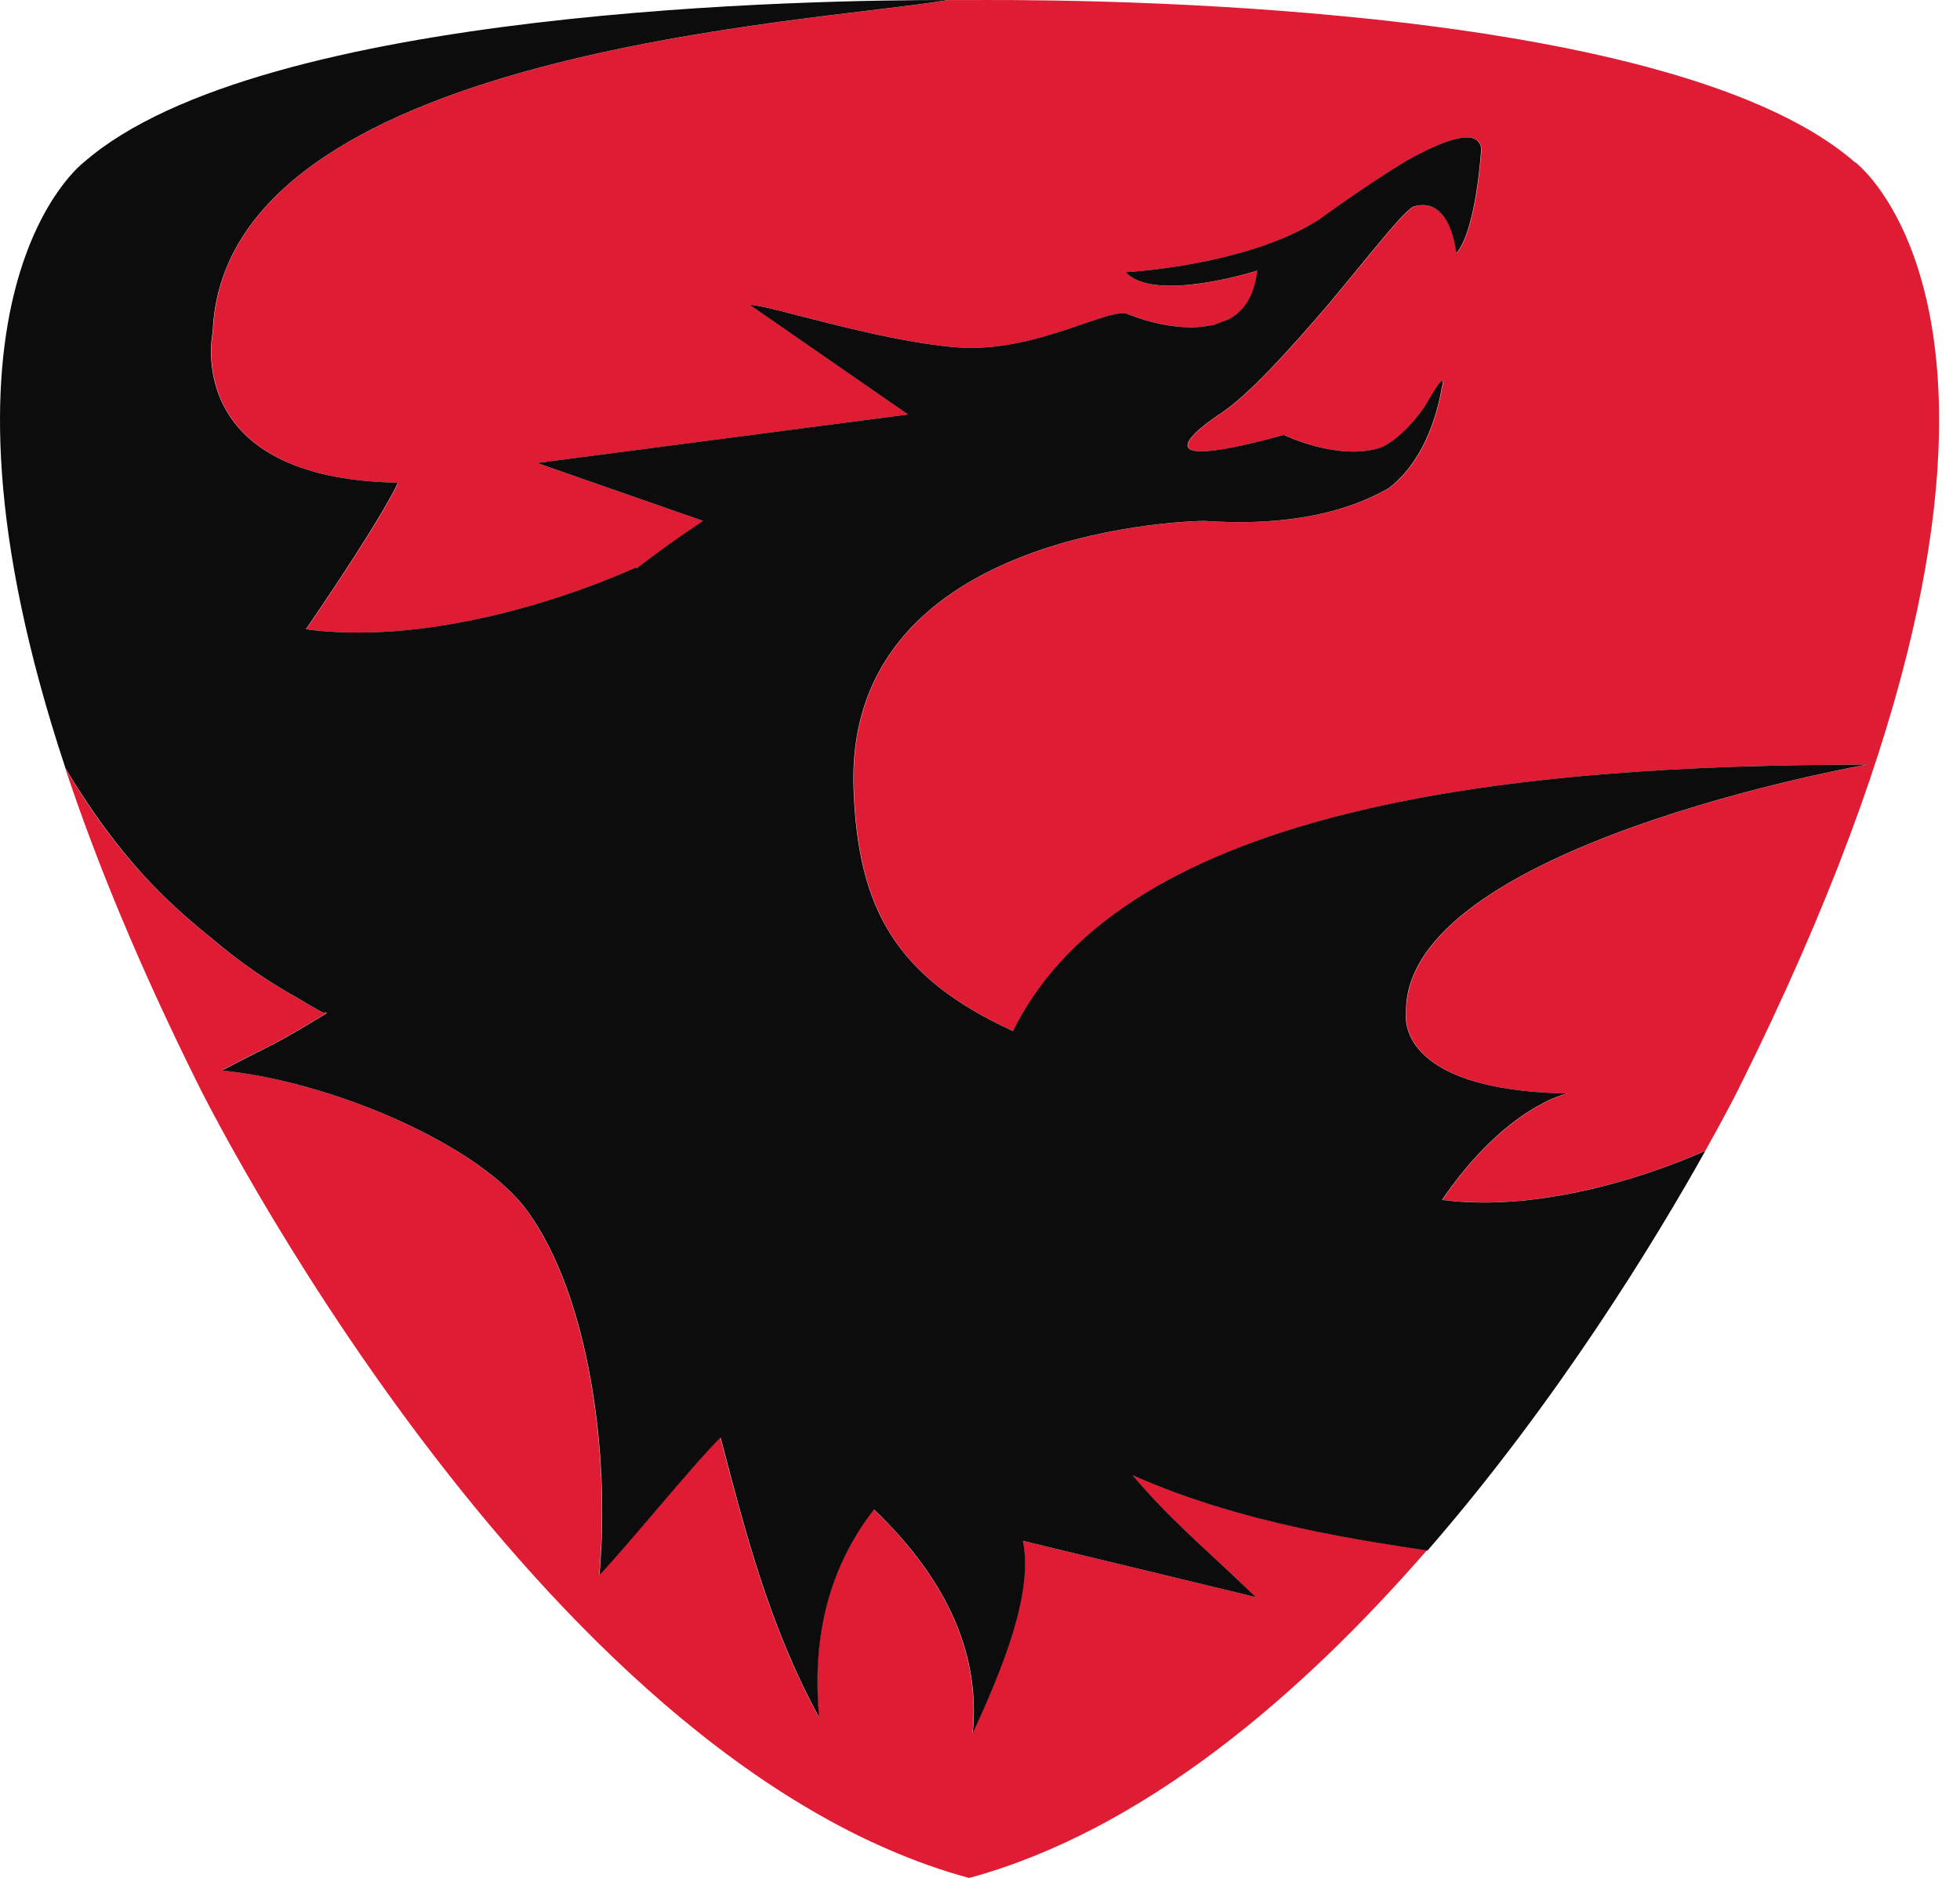
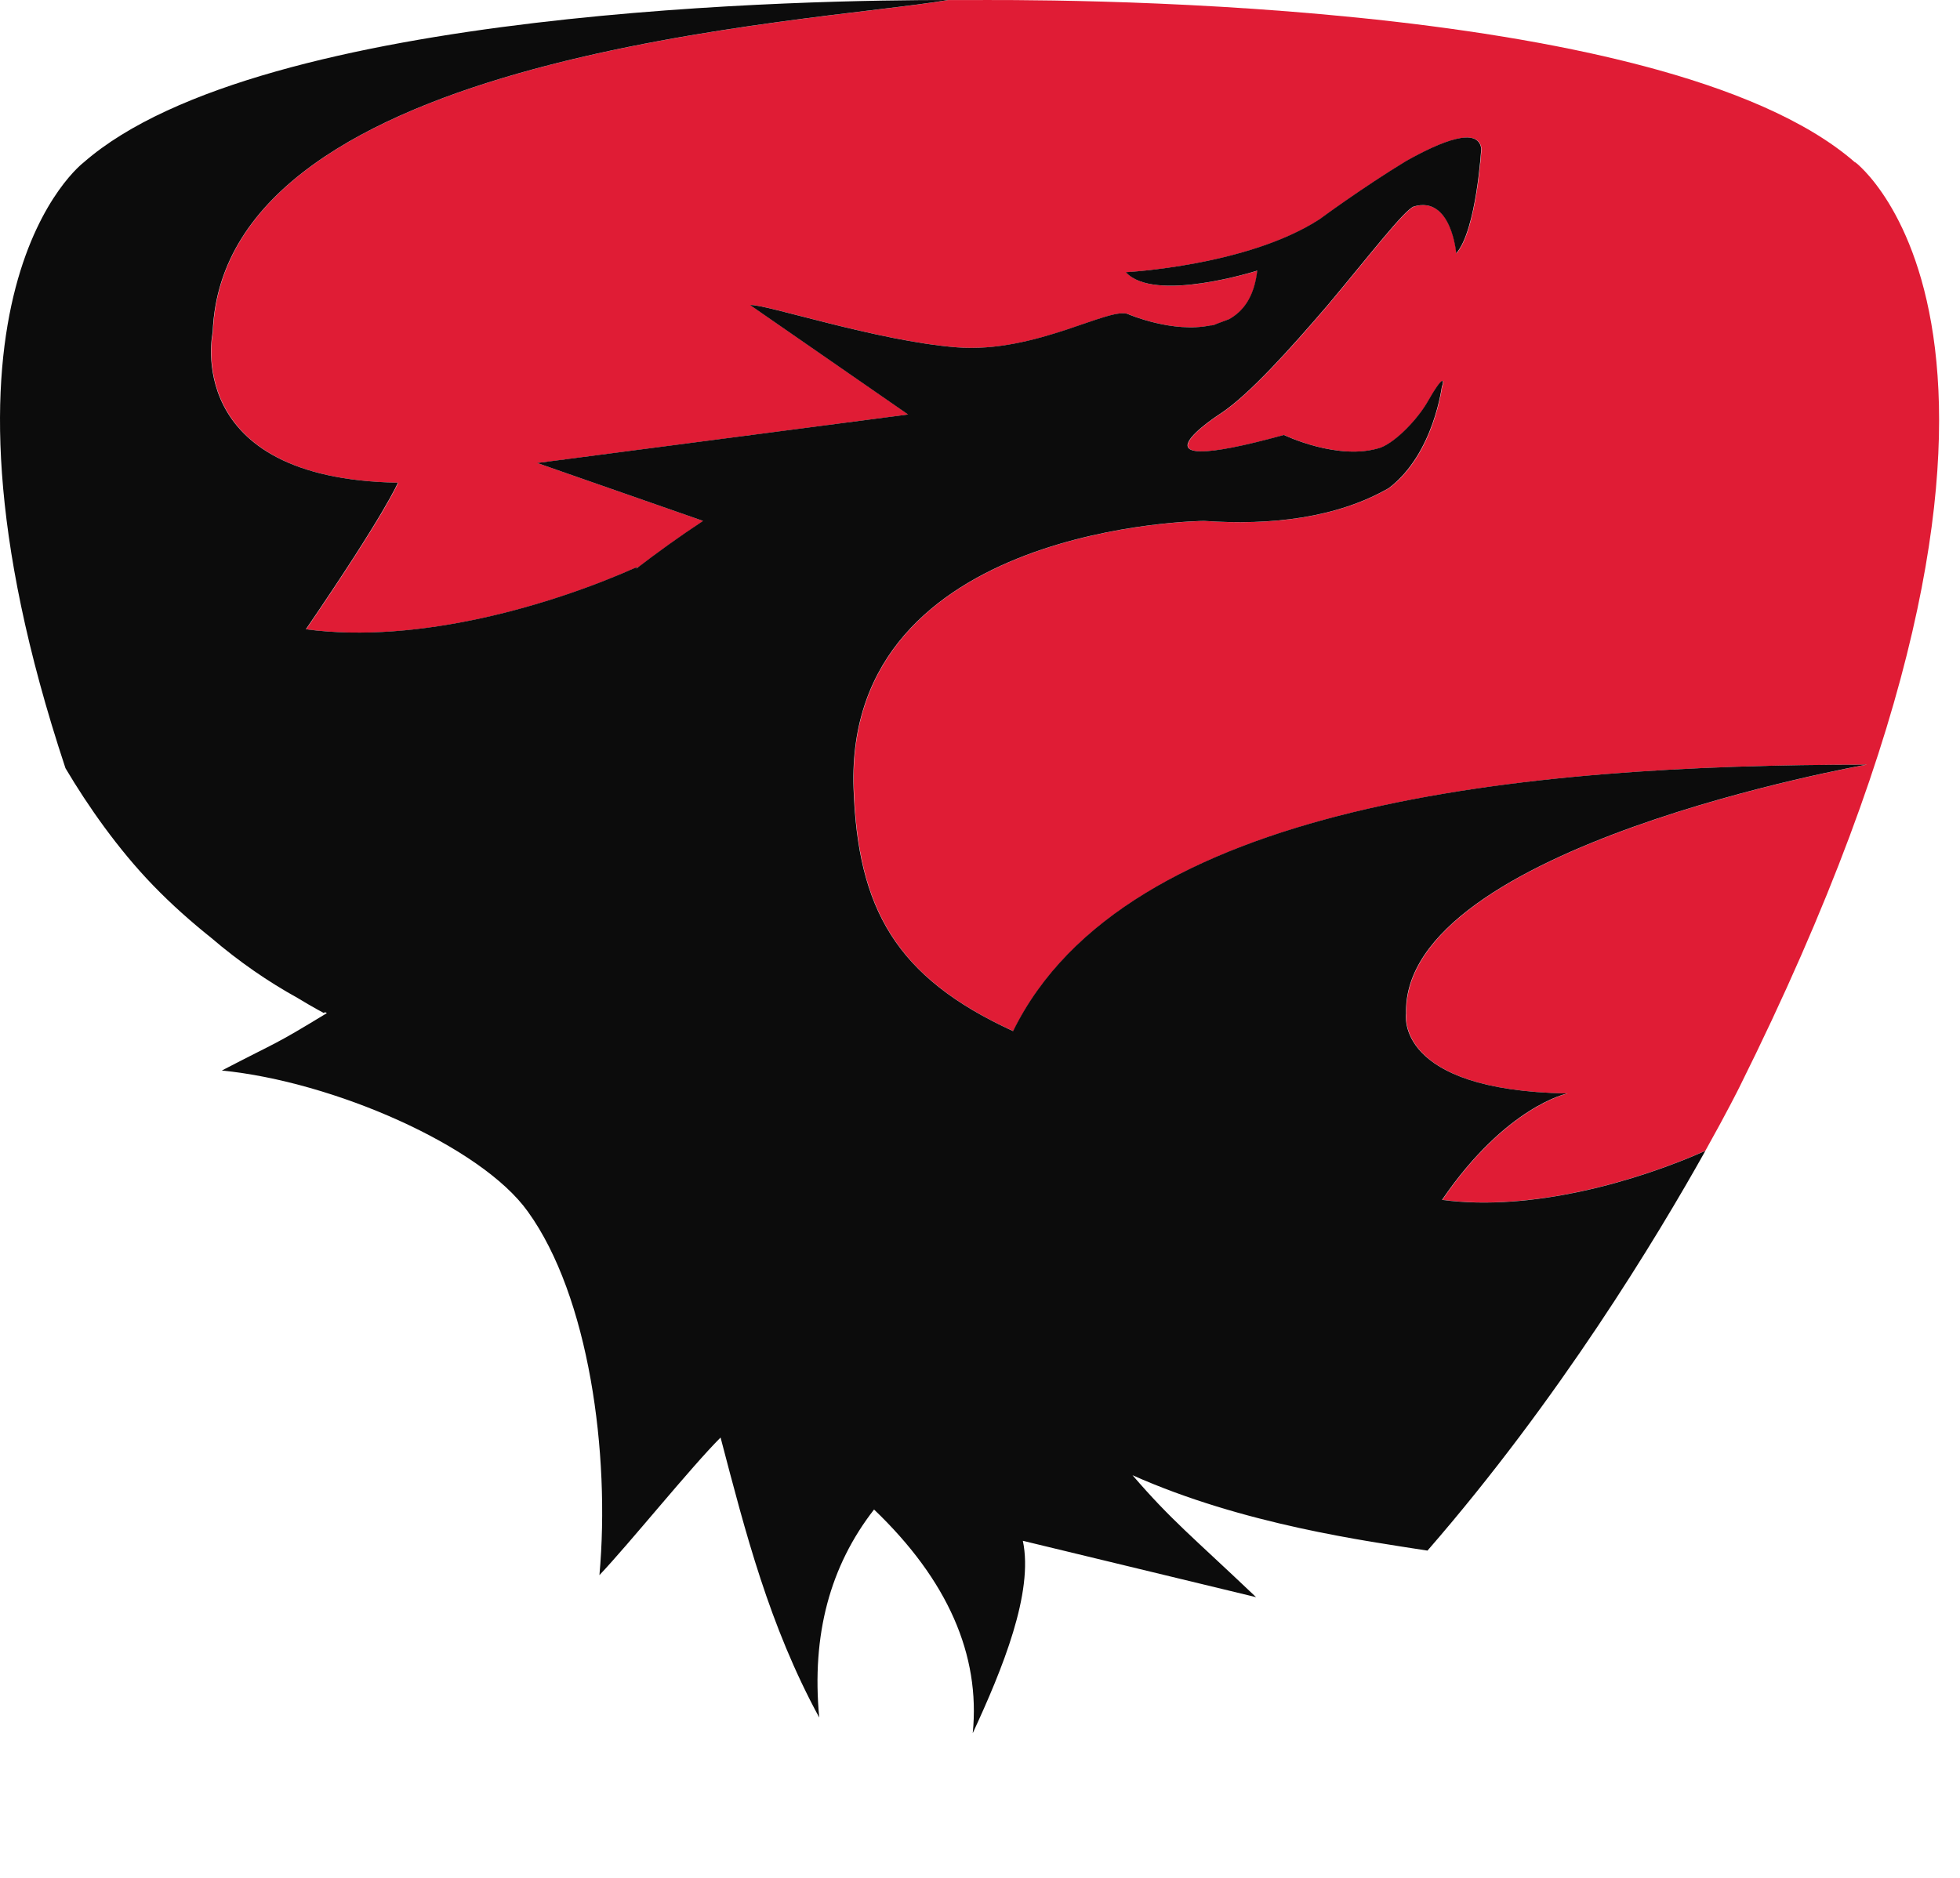
<svg xmlns="http://www.w3.org/2000/svg" width="72" height="69" viewBox="0 0 72 69" fill="none">
-   <path d="M46.132 58.682L37.564 56.612C37.967 58.51 36.816 61.323 35.723 63.68C36.011 60.805 34.802 58.05 32.098 55.462C30.487 57.532 29.797 60.057 30.084 63.105C28.243 59.712 27.38 56.324 26.459 52.816C25.366 53.909 23.103 56.722 22.01 57.872C22.413 53.391 21.622 47.617 19.378 44.511C17.651 42.096 12.224 39.734 8.139 39.331C10.335 38.191 9.98 38.454 11.998 37.222C11.974 37.213 11.95 37.199 11.922 37.184C11.902 37.208 11.893 37.222 11.893 37.222C11.893 37.222 11.514 37.026 10.915 36.662C9.841 36.068 8.781 35.339 7.75 34.457C7.036 33.887 6.302 33.24 5.612 32.526C4.322 31.199 3.214 29.608 2.395 28.223C3.526 31.635 5.123 35.526 7.333 39.959C7.333 39.959 19.555 64.624 35.584 69H35.617C41.999 67.255 47.772 62.3 52.418 56.962C50.184 56.612 45.657 56.008 41.582 54.192C43.02 55.859 43.768 56.434 46.123 58.672L46.132 58.682Z" fill="#E01C35" />
  <path d="M68.146 5.968C61.03 -0.257 37.407 0.002 35.695 0.002C35.556 0.002 35.259 0.002 34.832 0.002C29.903 0.85 8.202 1.847 7.823 12.207C7.823 12.207 6.644 17.594 14.627 17.738C14.627 17.738 14.195 18.811 11.246 23.124C15.408 23.68 20.299 22.228 23.416 20.833C23.406 20.852 23.392 20.872 23.382 20.896C24.144 20.311 24.964 19.717 25.837 19.142L19.743 17.014L33.37 15.231L27.563 11.21C28.081 11.153 32.219 12.533 35.153 12.763C38.087 12.993 40.844 11.21 41.477 11.556C41.477 11.556 43.088 12.246 44.469 11.958C44.527 11.958 44.584 11.958 44.7 11.901L45.16 11.728C45.678 11.441 46.08 10.923 46.195 9.945C46.195 9.945 42.398 11.153 41.367 10.003C41.367 10.003 45.85 9.773 48.497 8.048C48.497 8.048 50.05 6.898 51.661 5.92C52.985 5.172 54.308 4.655 54.423 5.46C54.423 5.46 54.251 8.45 53.503 9.313C53.503 9.313 53.33 7.185 51.949 7.588C51.604 7.703 50.281 9.428 48.785 11.21C47.404 12.821 45.908 14.488 44.872 15.178C44.872 15.178 40.907 17.709 47.173 15.984C47.173 15.984 49.187 16.961 50.741 16.444C51.316 16.214 52.064 15.409 52.409 14.834C53.1 13.626 53.042 14.028 52.985 14.201V14.143C52.985 14.143 52.697 16.674 51.029 17.934C49.13 19.027 46.718 19.314 44.244 19.142C44.244 19.142 31.025 19.242 31.365 28.971C31.519 33.389 32.909 35.91 37.224 37.889C41.343 29.503 55.924 28.098 68.573 28.098C68.573 28.098 51.489 31.098 51.661 37.247C51.661 37.247 51.201 40.065 57.583 40.18C57.583 40.18 55.339 40.64 52.985 44.085C56.284 44.526 60.153 43.39 62.646 42.283C63.456 40.836 63.888 39.964 63.888 39.964C77.38 12.878 68.155 5.963 68.155 5.963L68.146 5.968Z" fill="#E01C35" />
  <path d="M52.975 44.084C55.334 40.633 57.573 40.178 57.573 40.178C51.191 40.063 51.651 37.245 51.651 37.245C51.479 31.097 68.563 28.097 68.563 28.097C55.914 28.097 41.328 29.501 37.215 37.887C32.899 35.908 31.509 33.383 31.355 28.969C31.02 19.241 44.234 19.14 44.234 19.14C46.708 19.313 49.12 19.025 51.019 17.933C52.687 16.667 52.975 14.142 52.975 14.142V14.199C53.032 14.027 53.09 13.624 52.4 14.832C52.054 15.407 51.306 16.212 50.731 16.442C49.177 16.96 47.164 15.982 47.164 15.982C40.897 17.707 44.862 15.177 44.862 15.177C45.898 14.487 47.394 12.819 48.775 11.209C50.271 9.426 51.594 7.701 51.939 7.586C53.32 7.184 53.493 9.311 53.493 9.311C54.241 8.449 54.413 5.458 54.413 5.458C54.298 4.653 52.975 5.171 51.651 5.918C50.041 6.896 48.487 8.046 48.487 8.046C45.84 9.771 41.357 10.001 41.357 10.001C42.393 11.152 46.185 9.944 46.185 9.944C46.07 10.921 45.668 11.439 45.15 11.727L44.69 11.899C44.575 11.957 44.517 11.957 44.459 11.957C43.078 12.244 41.468 11.554 41.468 11.554C40.835 11.209 38.073 12.992 35.143 12.762C32.214 12.532 28.071 11.152 27.553 11.209L33.359 15.23L19.733 17.012L25.827 19.14C24.954 19.715 24.139 20.305 23.372 20.894C23.382 20.875 23.396 20.856 23.406 20.832C20.289 22.226 15.398 23.678 11.237 23.122C14.185 18.809 14.617 17.736 14.617 17.736C6.634 17.592 7.813 12.206 7.813 12.206C8.202 1.845 29.902 0.848 34.831 0C30.152 0 9.602 0.259 3.076 5.966C3.076 5.966 -3.373 10.806 2.405 28.226C3.225 29.611 4.337 31.202 5.622 32.53C6.312 33.244 7.046 33.891 7.76 34.461C8.791 35.343 9.851 36.071 10.925 36.665C11.524 37.029 11.903 37.226 11.903 37.226C11.903 37.226 11.913 37.212 11.932 37.188C11.956 37.202 11.98 37.212 12.008 37.226C9.99 38.453 10.345 38.194 8.149 39.335C12.234 39.737 17.662 42.1 19.388 44.515C21.632 47.62 22.423 53.395 22.02 57.876C23.113 56.726 25.376 53.913 26.47 52.82C27.39 56.328 28.253 59.716 30.094 63.109C29.807 60.061 30.497 57.535 32.108 55.465C34.812 58.053 36.021 60.809 35.733 63.684C36.826 61.326 37.977 58.513 37.574 56.615L46.142 58.686C43.783 56.443 43.035 55.868 41.602 54.205C45.677 56.021 50.208 56.625 52.438 56.975C57.266 51.425 60.867 45.469 62.646 42.287C60.153 43.394 56.283 44.529 52.984 44.089L52.975 44.084Z" fill="#0C0C0C" />
</svg>